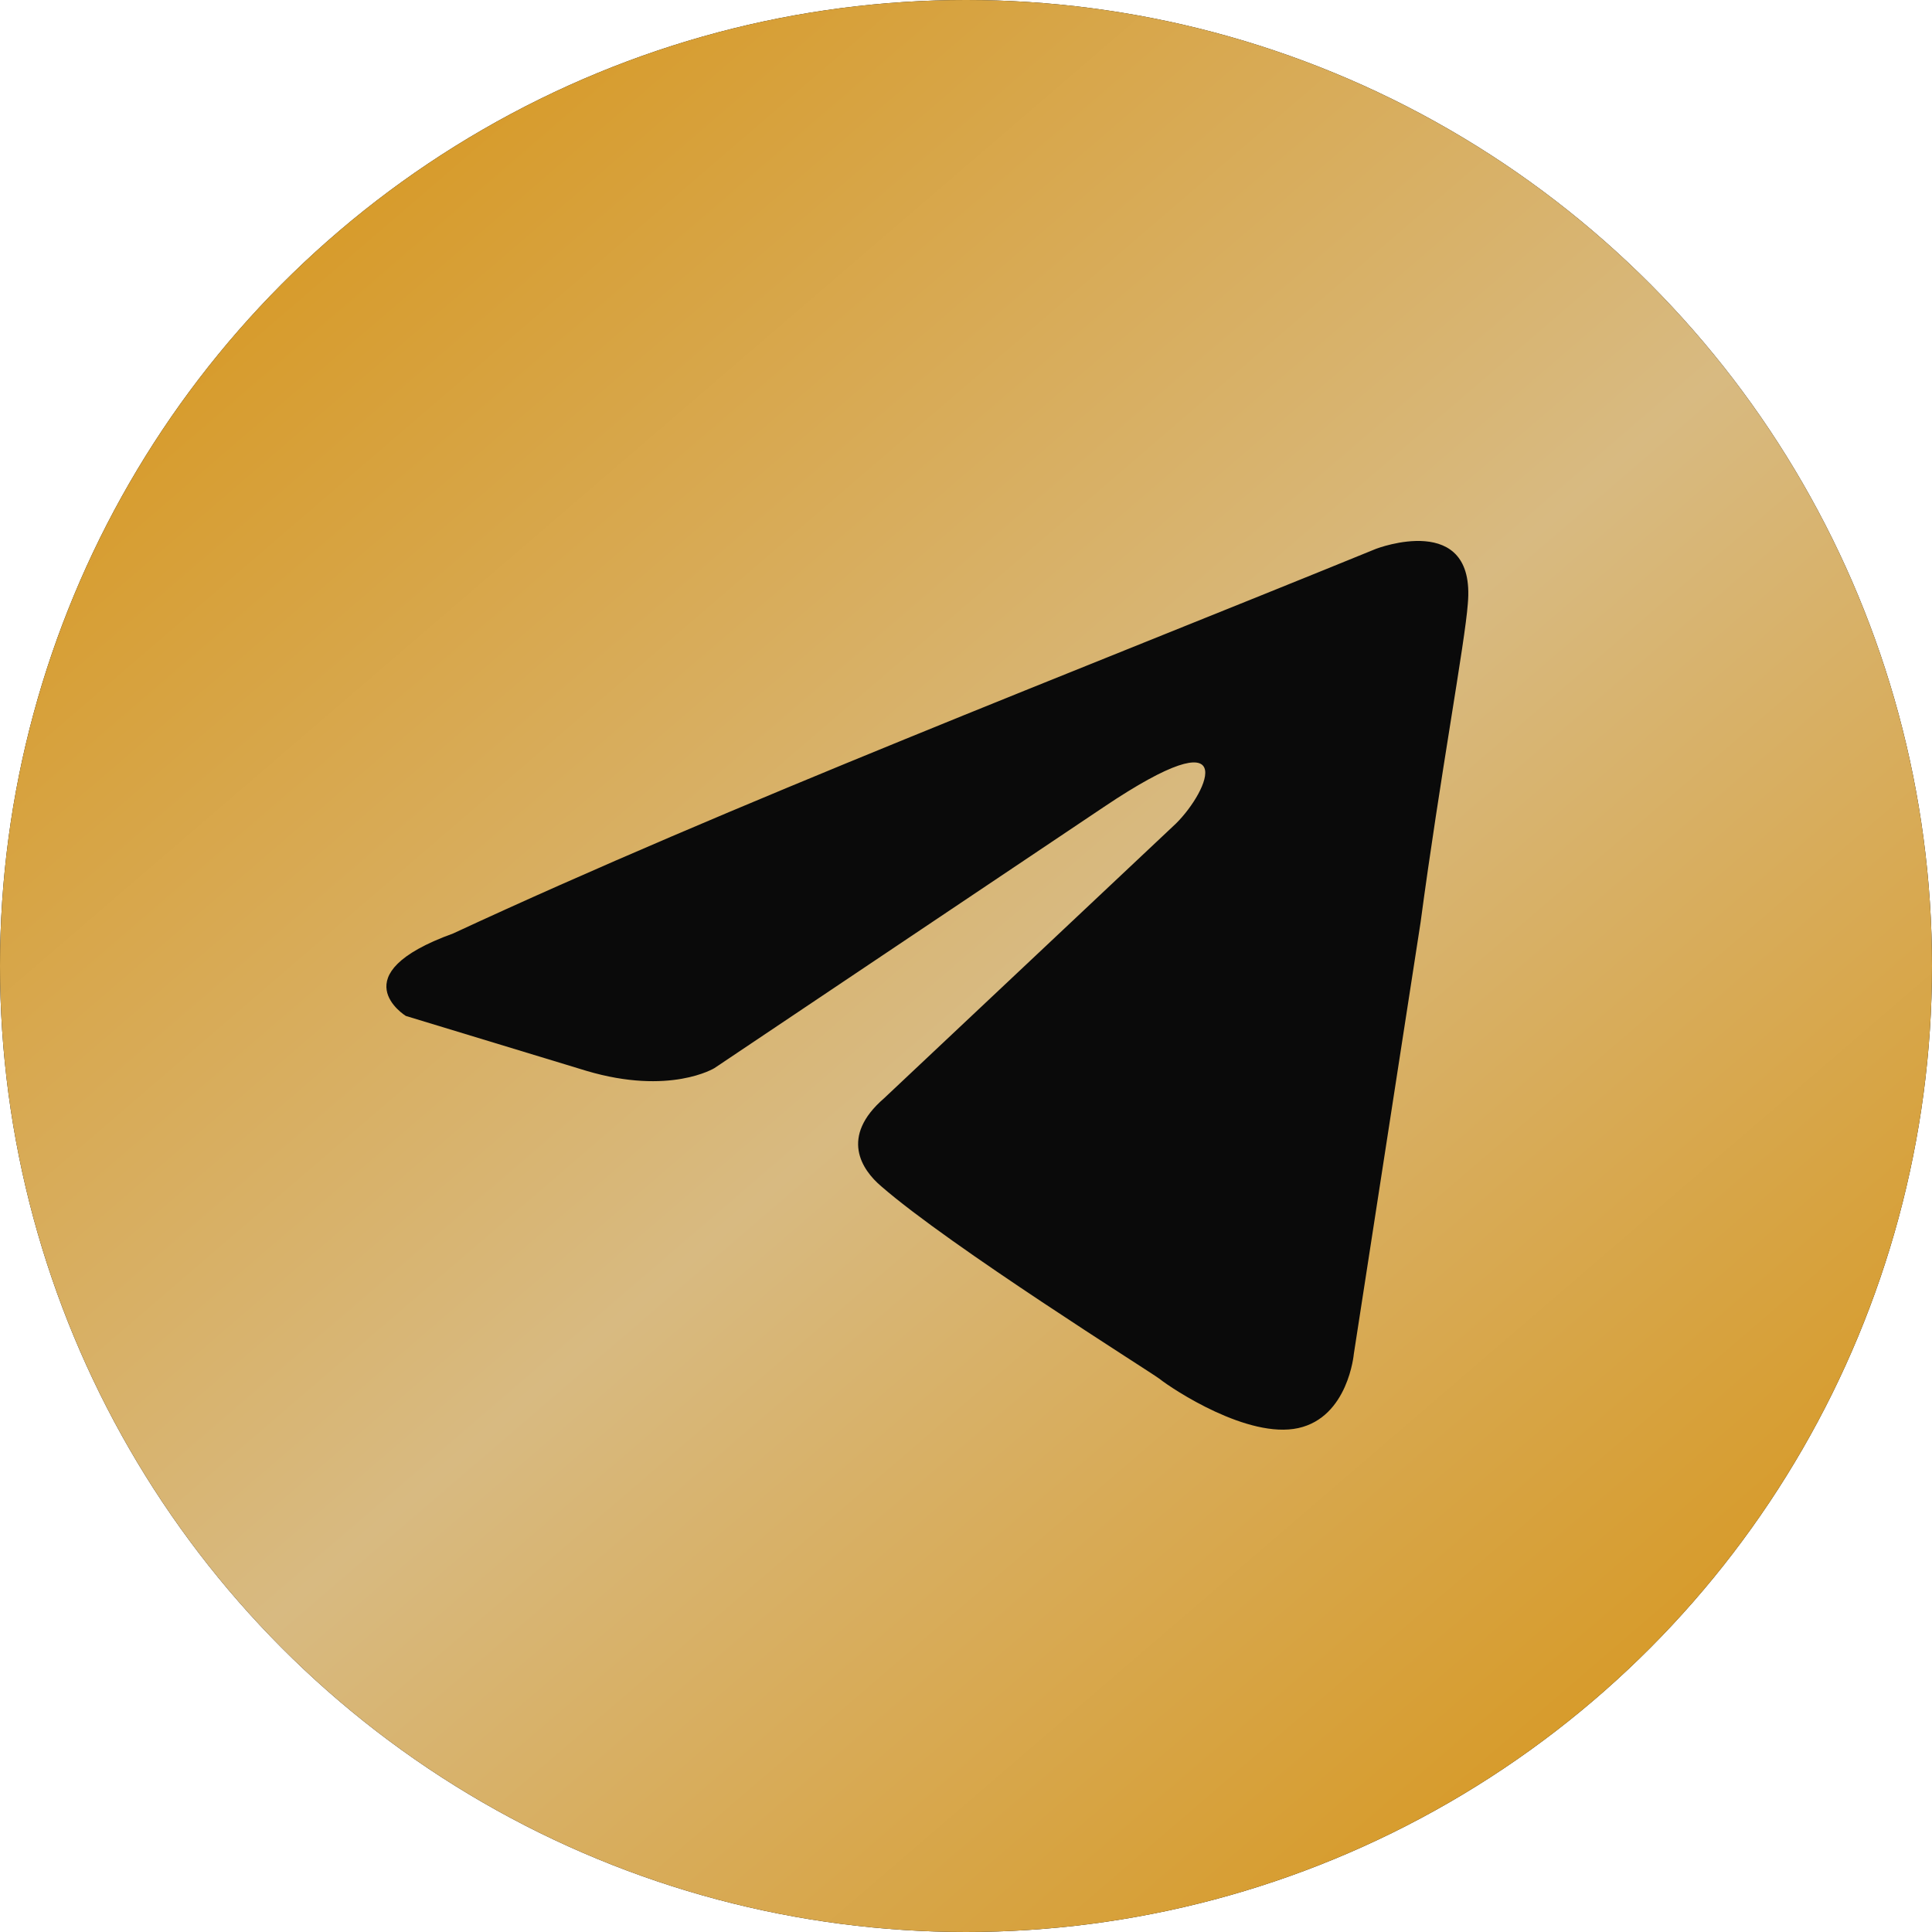
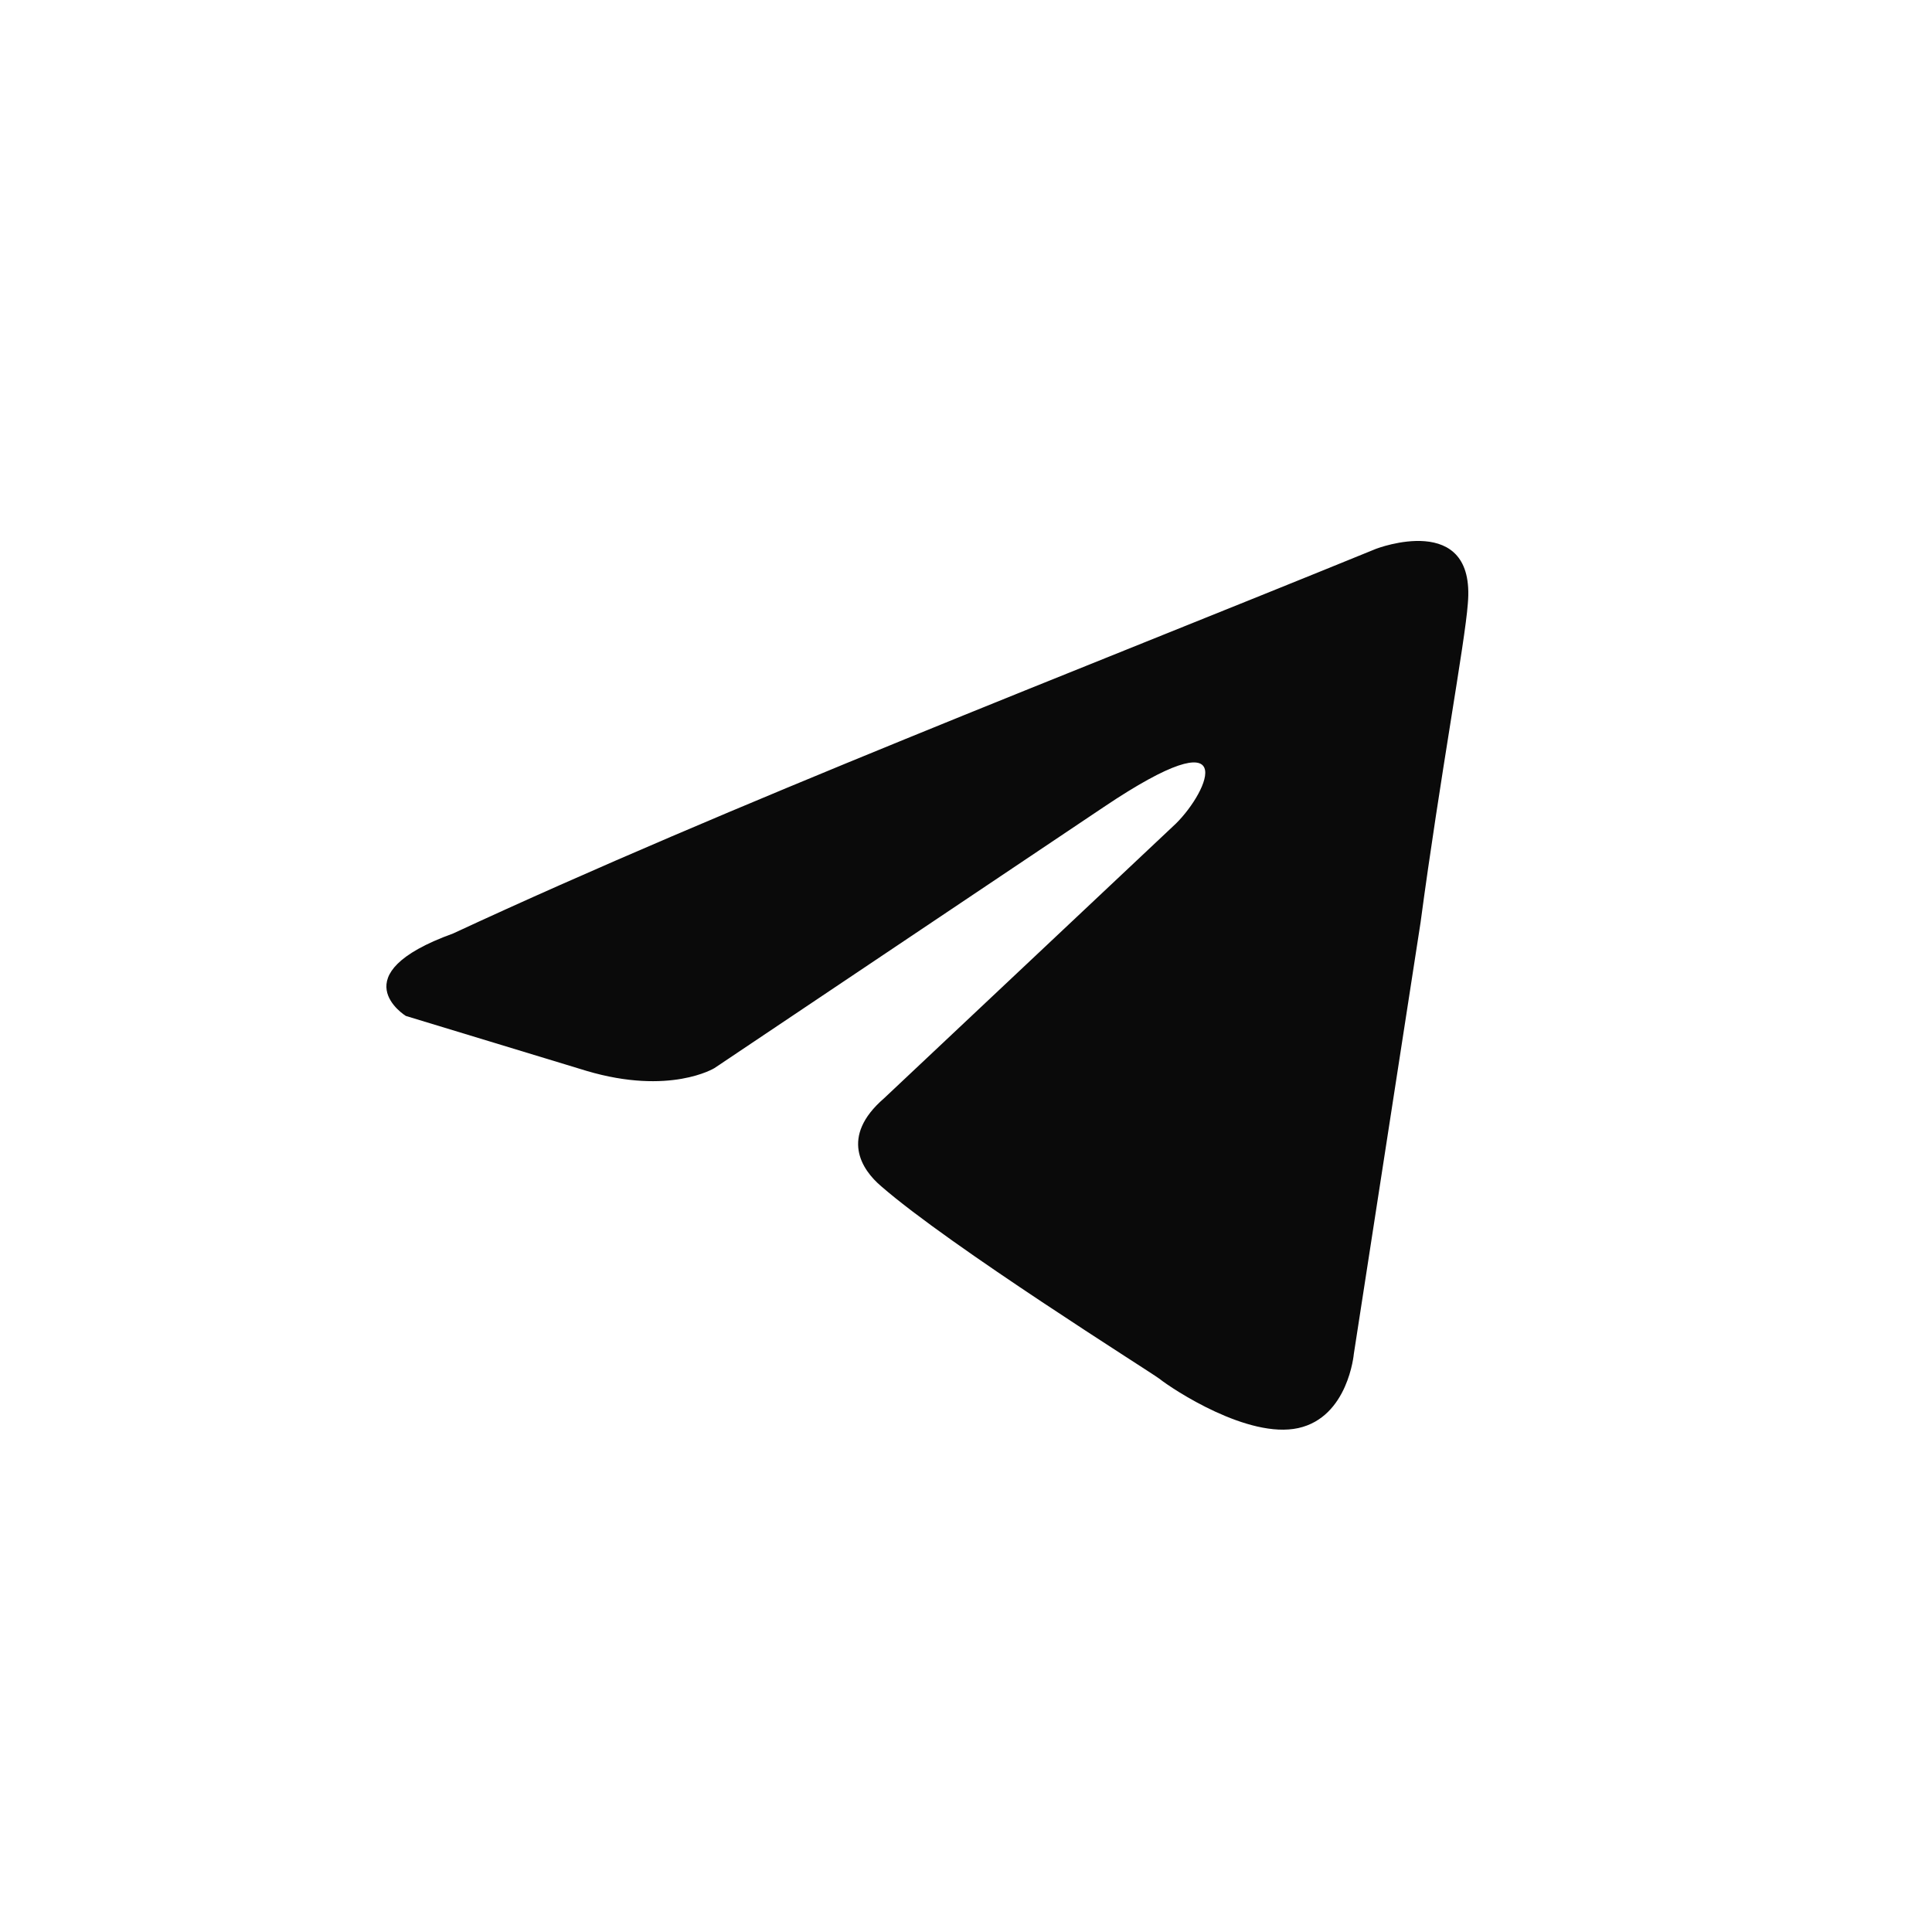
<svg xmlns="http://www.w3.org/2000/svg" width="50" height="50" viewBox="0 0 50 50" fill="none">
-   <circle cx="25" cy="25" r="25" fill="#0C0C0C" />
-   <circle cx="25" cy="25" r="25" fill="url(#paint0_linear_384_28)" />
  <path d="M35.613 14.203C35.613 14.203 38.203 13.207 37.987 15.625C37.915 16.621 37.268 20.105 36.764 23.874L35.037 35.039C35.037 35.039 34.893 36.675 33.598 36.959C32.303 37.243 30.36 35.964 30.001 35.679C29.713 35.466 24.605 32.266 22.806 30.701C22.302 30.274 21.727 29.421 22.878 28.425L30.433 21.314C31.296 20.461 32.159 18.47 28.562 20.888L18.489 27.643C18.489 27.643 17.337 28.354 15.179 27.714L10.502 26.292C10.502 26.292 8.775 25.226 11.725 24.159C18.921 20.817 27.77 17.403 35.613 14.203Z" fill="#0A0A0A" />
  <defs>
    <linearGradient id="paint0_linear_384_28" x1="2.246" y1="1.716" x2="46.93" y2="53.672" gradientUnits="userSpaceOnUse">
      <stop stop-color="#D79314" />
      <stop offset="0.49" stop-color="#D8BA81" />
      <stop offset="0.938" stop-color="#D79314" />
    </linearGradient>
  </defs>
</svg>